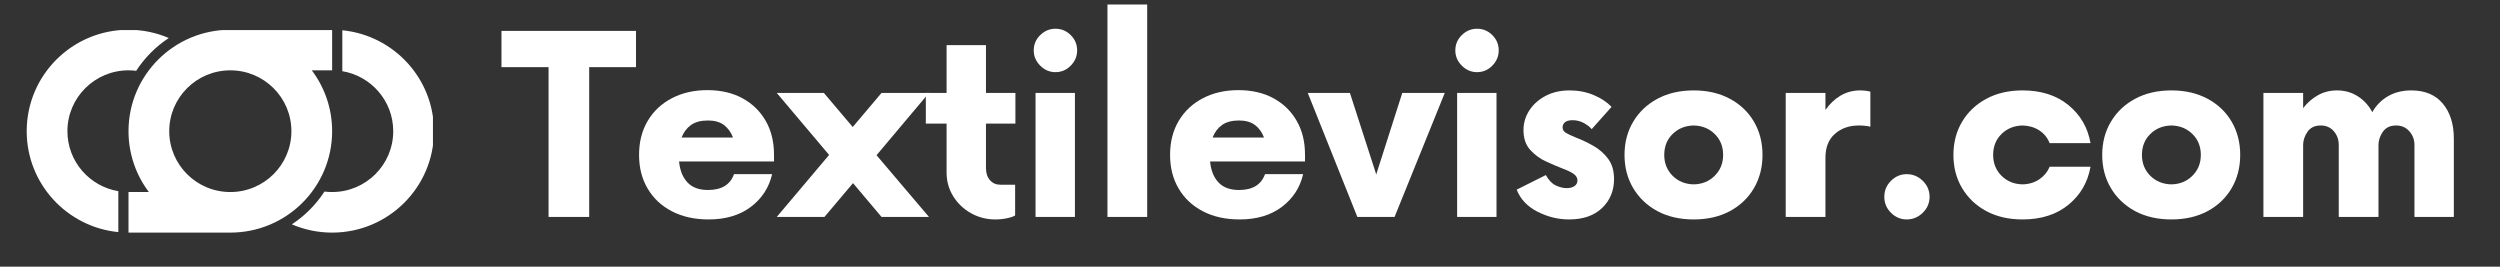
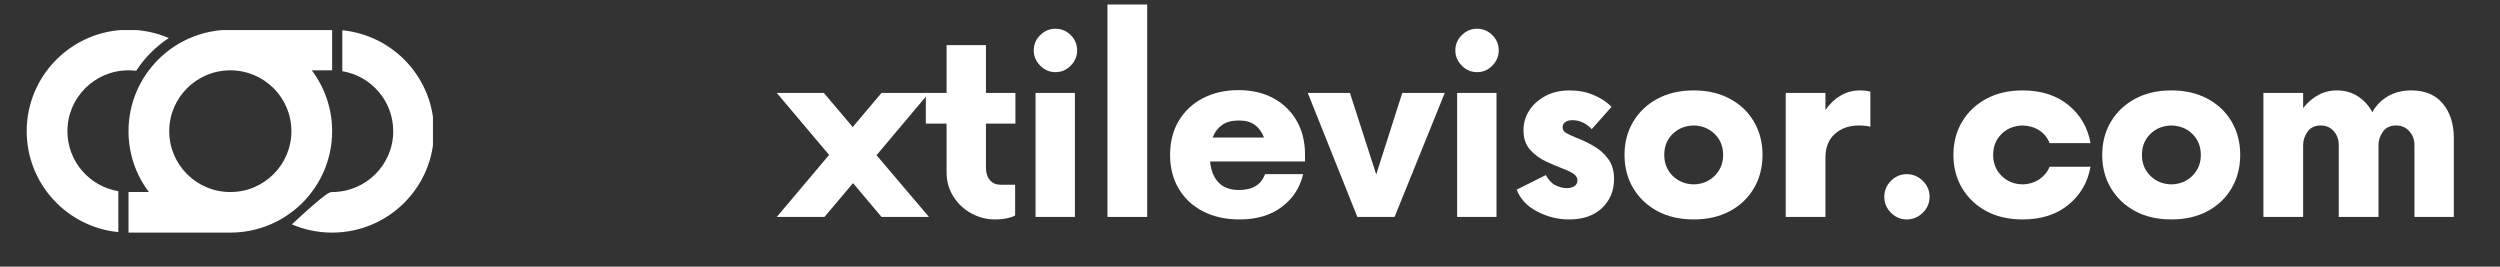
<svg xmlns="http://www.w3.org/2000/svg" width="750" zoomAndPan="magnify" viewBox="0 0 562.5 60" height="80" preserveAspectRatio="xMidYMid meet" version="1.0">
  <rect x="0" y="0" width="562.5" height="60" fill="#333333" stroke="none" />
  <defs>
    <g />
    <clipPath id="996d352bcf">
      <path d="M 6 6.77 L 97.414 6.77 L 97.414 52.406 L 6 52.406 Z M 6 6.77 " clip-rule="nonzero" />
    </clipPath>
  </defs>
  <g clip-path="url(#996d352bcf)">
-     <path fill="#ffffff" d="M 97.641 29.516 C 97.641 42.117 87.383 52.336 74.73 52.336 C 71.512 52.336 68.449 51.672 65.668 50.477 C 68.598 48.551 71.098 46.035 73.004 43.102 C 73.566 43.172 74.145 43.207 74.73 43.207 C 82.324 43.207 88.477 37.078 88.477 29.516 C 88.477 22.73 83.523 17.102 77.023 16.016 L 77.023 6.809 C 88.598 7.957 97.641 17.684 97.641 29.516 Z M 26.625 43.016 C 20.121 41.93 15.168 36.301 15.168 29.516 C 15.168 21.953 21.324 15.824 28.914 15.824 C 29.5 15.824 30.074 15.859 30.645 15.93 C 32.547 12.992 35.051 10.48 37.977 8.555 C 35.199 7.359 32.133 6.695 28.914 6.695 C 16.262 6.695 6.008 16.914 6.008 29.516 C 6.008 41.348 15.047 51.078 26.625 52.223 Z M 74.73 15.824 L 70.152 15.824 C 73.023 19.637 74.73 24.379 74.73 29.516 C 74.73 42.117 64.477 52.336 51.824 52.336 L 28.914 52.336 L 28.914 43.207 L 33.496 43.207 C 30.617 39.395 28.914 34.652 28.914 29.516 C 28.914 16.914 39.172 6.695 51.824 6.695 L 74.73 6.695 Z M 65.566 29.516 C 65.566 21.953 59.414 15.824 51.824 15.824 C 44.23 15.824 38.078 21.953 38.078 29.516 C 38.078 37.078 44.23 43.207 51.824 43.207 C 59.414 43.207 65.566 37.078 65.566 29.516 Z M 65.566 29.516 " fill-opacity="1" fill-rule="nonzero" />
+     <path fill="#ffffff" d="M 97.641 29.516 C 97.641 42.117 87.383 52.336 74.73 52.336 C 71.512 52.336 68.449 51.672 65.668 50.477 C 73.566 43.172 74.145 43.207 74.73 43.207 C 82.324 43.207 88.477 37.078 88.477 29.516 C 88.477 22.73 83.523 17.102 77.023 16.016 L 77.023 6.809 C 88.598 7.957 97.641 17.684 97.641 29.516 Z M 26.625 43.016 C 20.121 41.93 15.168 36.301 15.168 29.516 C 15.168 21.953 21.324 15.824 28.914 15.824 C 29.5 15.824 30.074 15.859 30.645 15.93 C 32.547 12.992 35.051 10.48 37.977 8.555 C 35.199 7.359 32.133 6.695 28.914 6.695 C 16.262 6.695 6.008 16.914 6.008 29.516 C 6.008 41.348 15.047 51.078 26.625 52.223 Z M 74.73 15.824 L 70.152 15.824 C 73.023 19.637 74.73 24.379 74.73 29.516 C 74.73 42.117 64.477 52.336 51.824 52.336 L 28.914 52.336 L 28.914 43.207 L 33.496 43.207 C 30.617 39.395 28.914 34.652 28.914 29.516 C 28.914 16.914 39.172 6.695 51.824 6.695 L 74.73 6.695 Z M 65.566 29.516 C 65.566 21.953 59.414 15.824 51.824 15.824 C 44.23 15.824 38.078 21.953 38.078 29.516 C 38.078 37.078 44.23 43.207 51.824 43.207 C 59.414 43.207 65.566 37.078 65.566 29.516 Z M 65.566 29.516 " fill-opacity="1" fill-rule="nonzero" />
  </g>
  <g fill="#ffffff" fill-opacity="1">
    <g transform="translate(113.176, 48.811)">
      <g>
-         <path d="M 29.922 -41.859 L 29.922 -33.703 L 19.391 -33.703 L 19.391 0 L 10.25 0 L 10.25 -33.703 L -0.344 -33.703 L -0.344 -41.859 Z M 29.922 -41.859 " />
-       </g>
+         </g>
    </g>
  </g>
  <g fill="#ffffff" fill-opacity="1">
    <g transform="translate(141.633, 48.811)">
      <g>
-         <path d="M 32.516 -14.016 L 32.516 -12.484 L 11.156 -12.484 C 11.344 -10.484 11.973 -8.91 13.047 -7.766 C 14.117 -6.629 15.656 -6.062 17.656 -6.062 C 20.719 -6.062 22.672 -7.25 23.516 -9.625 L 32.094 -9.625 C 31.395 -6.602 29.801 -4.148 27.312 -2.266 C 24.82 -0.379 21.648 0.562 17.797 0.562 C 14.672 0.562 11.93 -0.039 9.578 -1.25 C 7.234 -2.457 5.41 -4.156 4.109 -6.344 C 2.805 -8.531 2.156 -11.066 2.156 -13.953 C 2.156 -16.879 2.805 -19.438 4.109 -21.625 C 5.41 -23.812 7.223 -25.508 9.547 -26.719 C 11.879 -27.926 14.535 -28.531 17.516 -28.531 C 20.535 -28.531 23.16 -27.926 25.391 -26.719 C 27.629 -25.508 29.375 -23.82 30.625 -21.656 C 31.883 -19.5 32.516 -16.953 32.516 -14.016 Z M 17.656 -21.703 C 16.07 -21.703 14.801 -21.363 13.844 -20.688 C 12.895 -20.008 12.188 -19.066 11.719 -17.859 L 23.297 -17.859 C 22.836 -19.066 22.156 -20.008 21.25 -20.688 C 20.344 -21.363 19.145 -21.703 17.656 -21.703 Z M 17.656 -21.703 " />
-       </g>
+         </g>
    </g>
  </g>
  <g fill="#ffffff" fill-opacity="1">
    <g transform="translate(175.112, 48.811)">
      <g>
        <path d="M 33.906 -27.906 L 22.109 -13.891 L 33.906 0 L 23.234 0 L 16.812 -7.609 L 10.391 0 L -0.344 0 L 11.438 -13.953 L -0.344 -27.906 L 10.25 -27.906 L 16.75 -20.234 L 23.234 -27.906 Z M 33.906 -27.906 " />
      </g>
    </g>
  </g>
  <g fill="#ffffff" fill-opacity="1">
    <g transform="translate(207.545, 48.811)">
      <g>
        <path d="M 20.922 -21 L 14.297 -21 L 14.297 -11.016 C 14.297 -9.859 14.598 -8.941 15.203 -8.266 C 15.805 -7.586 16.578 -7.25 17.516 -7.25 L 20.859 -7.25 L 20.859 -0.344 C 20.535 -0.113 19.941 0.094 19.078 0.281 C 18.223 0.469 17.328 0.562 16.391 0.562 C 14.441 0.562 12.629 0.098 10.953 -0.828 C 9.273 -1.766 7.938 -3.035 6.938 -4.641 C 5.938 -6.242 5.438 -8.02 5.438 -9.969 L 5.438 -21 L 0.766 -21 L 0.766 -27.906 L 5.438 -27.906 L 5.438 -38.656 L 14.297 -38.656 L 14.297 -27.906 L 20.922 -27.906 Z M 20.922 -21 " />
      </g>
    </g>
  </g>
  <g fill="#ffffff" fill-opacity="1">
    <g transform="translate(228.748, 48.811)">
      <g>
        <path d="M 8.719 -32.578 C 7.414 -32.578 6.273 -33.066 5.297 -34.047 C 4.328 -35.023 3.844 -36.164 3.844 -37.469 C 3.844 -38.812 4.328 -39.957 5.297 -40.906 C 6.273 -41.863 7.414 -42.344 8.719 -42.344 C 10.07 -42.344 11.223 -41.863 12.172 -40.906 C 13.129 -39.957 13.609 -38.812 13.609 -37.469 C 13.609 -36.164 13.129 -35.023 12.172 -34.047 C 11.223 -33.066 10.07 -32.578 8.719 -32.578 Z M 4.25 0 L 4.25 -27.906 L 13.109 -27.906 L 13.109 0 Z M 4.25 0 " />
      </g>
    </g>
  </g>
  <g fill="#ffffff" fill-opacity="1">
    <g transform="translate(245.069, 48.811)">
      <g>
        <path d="M 4.109 0 L 4.109 -47.797 L 13.047 -47.797 L 13.047 0 Z M 4.109 0 " />
      </g>
    </g>
  </g>
  <g fill="#ffffff" fill-opacity="1">
    <g transform="translate(261.111, 48.811)">
      <g>
        <path d="M 32.516 -14.016 L 32.516 -12.484 L 11.156 -12.484 C 11.344 -10.484 11.973 -8.91 13.047 -7.766 C 14.117 -6.629 15.656 -6.062 17.656 -6.062 C 20.719 -6.062 22.672 -7.25 23.516 -9.625 L 32.094 -9.625 C 31.395 -6.602 29.801 -4.148 27.312 -2.266 C 24.82 -0.379 21.648 0.562 17.797 0.562 C 14.672 0.562 11.93 -0.039 9.578 -1.25 C 7.234 -2.457 5.41 -4.156 4.109 -6.344 C 2.805 -8.531 2.156 -11.066 2.156 -13.953 C 2.156 -16.879 2.805 -19.438 4.109 -21.625 C 5.41 -23.812 7.223 -25.508 9.547 -26.719 C 11.879 -27.926 14.535 -28.531 17.516 -28.531 C 20.535 -28.531 23.16 -27.926 25.391 -26.719 C 27.629 -25.508 29.375 -23.82 30.625 -21.656 C 31.883 -19.5 32.516 -16.953 32.516 -14.016 Z M 17.656 -21.703 C 16.07 -21.703 14.801 -21.363 13.844 -20.688 C 12.895 -20.008 12.188 -19.066 11.719 -17.859 L 23.297 -17.859 C 22.836 -19.066 22.156 -20.008 21.25 -20.688 C 20.344 -21.363 19.145 -21.703 17.656 -21.703 Z M 17.656 -21.703 " />
      </g>
    </g>
  </g>
  <g fill="#ffffff" fill-opacity="1">
    <g transform="translate(294.59, 48.811)">
      <g>
        <path d="M 20.922 -27.906 L 30.484 -27.906 L 19.188 0 L 10.812 0 L -0.344 -27.906 L 9.141 -27.906 L 15.062 -9.562 Z M 20.922 -27.906 " />
      </g>
    </g>
  </g>
  <g fill="#ffffff" fill-opacity="1">
    <g transform="translate(323.605, 48.811)">
      <g>
        <path d="M 8.719 -32.578 C 7.414 -32.578 6.273 -33.066 5.297 -34.047 C 4.328 -35.023 3.844 -36.164 3.844 -37.469 C 3.844 -38.812 4.328 -39.957 5.297 -40.906 C 6.273 -41.863 7.414 -42.344 8.719 -42.344 C 10.07 -42.344 11.223 -41.863 12.172 -40.906 C 13.129 -39.957 13.609 -38.812 13.609 -37.469 C 13.609 -36.164 13.129 -35.023 12.172 -34.047 C 11.223 -33.066 10.07 -32.578 8.719 -32.578 Z M 4.25 0 L 4.25 -27.906 L 13.109 -27.906 L 13.109 0 Z M 4.25 0 " />
      </g>
    </g>
  </g>
  <g fill="#ffffff" fill-opacity="1">
    <g transform="translate(339.926, 48.811)">
      <g>
        <path d="M 13.109 0.562 C 10.648 0.562 8.281 -0.02 6 -1.188 C 3.719 -2.352 2.16 -4.004 1.328 -6.141 L 7.891 -9.422 C 8.535 -8.254 9.285 -7.473 10.141 -7.078 C 11.004 -6.68 11.812 -6.484 12.562 -6.484 C 13.301 -6.484 13.891 -6.633 14.328 -6.938 C 14.773 -7.238 15 -7.672 15 -8.234 C 15 -8.742 14.754 -9.195 14.266 -9.594 C 13.773 -9.988 12.906 -10.422 11.656 -10.891 C 10.582 -11.305 9.359 -11.828 7.984 -12.453 C 6.617 -13.078 5.422 -13.945 4.391 -15.062 C 3.367 -16.188 2.859 -17.676 2.859 -19.531 C 2.859 -21.113 3.285 -22.578 4.141 -23.922 C 5.004 -25.273 6.211 -26.367 7.766 -27.203 C 9.328 -28.047 11.156 -28.469 13.25 -28.469 C 15.207 -28.469 17.008 -28.117 18.656 -27.422 C 20.312 -26.723 21.648 -25.836 22.672 -24.766 L 18.203 -19.75 C 17.785 -20.258 17.191 -20.723 16.422 -21.141 C 15.66 -21.555 14.816 -21.766 13.891 -21.766 C 13.141 -21.766 12.578 -21.613 12.203 -21.312 C 11.836 -21.008 11.656 -20.625 11.656 -20.156 C 11.656 -19.645 11.895 -19.238 12.375 -18.938 C 12.863 -18.633 13.625 -18.273 14.656 -17.859 C 16 -17.348 17.32 -16.719 18.625 -15.969 C 19.926 -15.227 21.02 -14.266 21.906 -13.078 C 22.789 -11.891 23.234 -10.367 23.234 -8.516 C 23.234 -5.91 22.336 -3.742 20.547 -2.016 C 18.754 -0.297 16.273 0.562 13.109 0.562 Z M 13.109 0.562 " />
      </g>
    </g>
  </g>
  <g fill="#ffffff" fill-opacity="1">
    <g transform="translate(363.361, 48.811)">
      <g>
        <path d="M 17.719 0.562 C 14.602 0.562 11.879 -0.062 9.547 -1.312 C 7.223 -2.57 5.41 -4.297 4.109 -6.484 C 2.805 -8.672 2.156 -11.16 2.156 -13.953 C 2.156 -16.742 2.805 -19.234 4.109 -21.422 C 5.41 -23.609 7.223 -25.328 9.547 -26.578 C 11.879 -27.836 14.602 -28.469 17.719 -28.469 C 20.832 -28.469 23.551 -27.836 25.875 -26.578 C 28.207 -25.328 30.008 -23.609 31.281 -21.422 C 32.562 -19.234 33.203 -16.742 33.203 -13.953 C 33.203 -11.16 32.562 -8.672 31.281 -6.484 C 30.008 -4.297 28.207 -2.57 25.875 -1.312 C 23.551 -0.062 20.832 0.562 17.719 0.562 Z M 17.719 -7.328 C 19.625 -7.367 21.203 -8.016 22.453 -9.266 C 23.711 -10.523 24.344 -12.086 24.344 -13.953 C 24.344 -15.859 23.711 -17.426 22.453 -18.656 C 21.203 -19.895 19.625 -20.535 17.719 -20.578 C 15.812 -20.535 14.227 -19.895 12.969 -18.656 C 11.719 -17.426 11.094 -15.859 11.094 -13.953 C 11.094 -12.086 11.719 -10.523 12.969 -9.266 C 14.227 -8.016 15.812 -7.367 17.719 -7.328 Z M 17.719 -7.328 " />
      </g>
    </g>
  </g>
  <g fill="#ffffff" fill-opacity="1">
    <g transform="translate(397.677, 48.811)">
      <g>
        <path d="M 20.859 -28.469 C 21.273 -28.469 21.68 -28.441 22.078 -28.391 C 22.473 -28.348 22.832 -28.281 23.156 -28.188 L 23.156 -20.297 C 22.832 -20.391 22.445 -20.457 22 -20.5 C 21.562 -20.551 21.086 -20.578 20.578 -20.578 C 18.391 -20.578 16.586 -19.945 15.172 -18.688 C 13.754 -17.438 13.047 -15.648 13.047 -13.328 L 13.047 0 L 4.109 0 L 4.109 -27.906 L 13.047 -27.906 L 13.047 -24.062 C 13.973 -25.414 15.098 -26.488 16.422 -27.281 C 17.754 -28.07 19.234 -28.469 20.859 -28.469 Z M 20.859 -28.469 " />
      </g>
    </g>
  </g>
  <g fill="#ffffff" fill-opacity="1">
    <g transform="translate(419.578, 48.811)">
      <g>
        <path d="M 9.422 0.562 C 8.066 0.562 6.891 0.062 5.891 -0.938 C 4.891 -1.938 4.391 -3.133 4.391 -4.531 C 4.391 -5.926 4.891 -7.125 5.891 -8.125 C 6.891 -9.125 8.066 -9.625 9.422 -9.625 C 10.816 -9.625 12.023 -9.125 13.047 -8.125 C 14.066 -7.125 14.578 -5.926 14.578 -4.531 C 14.578 -3.133 14.066 -1.938 13.047 -0.938 C 12.023 0.062 10.816 0.562 9.422 0.562 Z M 9.422 0.562 " />
      </g>
    </g>
  </g>
  <g fill="#ffffff" fill-opacity="1">
    <g transform="translate(437.364, 48.811)">
      <g>
        <path d="M 17.719 0.562 C 14.602 0.562 11.879 -0.062 9.547 -1.312 C 7.223 -2.57 5.41 -4.297 4.109 -6.484 C 2.805 -8.672 2.156 -11.16 2.156 -13.953 C 2.156 -16.742 2.805 -19.234 4.109 -21.422 C 5.41 -23.609 7.223 -25.328 9.547 -26.578 C 11.879 -27.836 14.602 -28.469 17.719 -28.469 C 21.906 -28.469 25.348 -27.363 28.047 -25.156 C 30.742 -22.945 32.395 -20.098 33 -16.609 L 23.797 -16.609 C 23.328 -17.816 22.555 -18.77 21.484 -19.469 C 20.422 -20.164 19.164 -20.535 17.719 -20.578 C 15.812 -20.535 14.227 -19.895 12.969 -18.656 C 11.719 -17.426 11.094 -15.859 11.094 -13.953 C 11.094 -12.086 11.719 -10.523 12.969 -9.266 C 14.227 -8.016 15.812 -7.367 17.719 -7.328 C 19.164 -7.367 20.422 -7.75 21.484 -8.469 C 22.555 -9.195 23.328 -10.141 23.797 -11.297 L 33 -11.297 C 32.395 -7.805 30.742 -4.957 28.047 -2.75 C 25.348 -0.539 21.906 0.562 17.719 0.562 Z M 17.719 0.562 " />
      </g>
    </g>
  </g>
  <g fill="#ffffff" fill-opacity="1">
    <g transform="translate(470.843, 48.811)">
      <g>
        <path d="M 17.719 0.562 C 14.602 0.562 11.879 -0.062 9.547 -1.312 C 7.223 -2.57 5.41 -4.297 4.109 -6.484 C 2.805 -8.672 2.156 -11.16 2.156 -13.953 C 2.156 -16.742 2.805 -19.234 4.109 -21.422 C 5.41 -23.609 7.223 -25.328 9.547 -26.578 C 11.879 -27.836 14.602 -28.469 17.719 -28.469 C 20.832 -28.469 23.551 -27.836 25.875 -26.578 C 28.207 -25.328 30.008 -23.609 31.281 -21.422 C 32.562 -19.234 33.203 -16.742 33.203 -13.953 C 33.203 -11.16 32.562 -8.672 31.281 -6.484 C 30.008 -4.297 28.207 -2.57 25.875 -1.312 C 23.551 -0.062 20.832 0.562 17.719 0.562 Z M 17.719 -7.328 C 19.625 -7.367 21.203 -8.016 22.453 -9.266 C 23.711 -10.523 24.344 -12.086 24.344 -13.953 C 24.344 -15.859 23.711 -17.426 22.453 -18.656 C 21.203 -19.895 19.625 -20.535 17.719 -20.578 C 15.812 -20.535 14.227 -19.895 12.969 -18.656 C 11.719 -17.426 11.094 -15.859 11.094 -13.953 C 11.094 -12.086 11.719 -10.523 12.969 -9.266 C 14.227 -8.016 15.812 -7.367 17.719 -7.328 Z M 17.719 -7.328 " />
      </g>
    </g>
  </g>
  <g fill="#ffffff" fill-opacity="1">
    <g transform="translate(505.159, 48.811)">
      <g>
        <path d="M 37.391 -28.469 C 40.461 -28.469 42.82 -27.477 44.469 -25.5 C 46.125 -23.52 46.953 -20.906 46.953 -17.656 L 46.953 0 L 38.094 0 L 38.094 -16.188 C 38.094 -17.395 37.707 -18.426 36.938 -19.281 C 36.176 -20.145 35.188 -20.578 33.969 -20.578 C 32.625 -20.578 31.625 -20.098 30.969 -19.141 C 30.32 -18.191 30 -17.207 30 -16.188 L 30 0 L 21.062 0 L 21.062 -16.188 C 21.062 -17.395 20.691 -18.426 19.953 -19.281 C 19.211 -20.145 18.234 -20.578 17.016 -20.578 C 15.672 -20.578 14.672 -20.098 14.016 -19.141 C 13.367 -18.191 13.047 -17.207 13.047 -16.188 L 13.047 0 L 4.109 0 L 4.109 -27.906 L 13.047 -27.906 L 13.047 -24.484 C 13.973 -25.691 15.078 -26.656 16.359 -27.375 C 17.641 -28.102 19.07 -28.469 20.656 -28.469 C 22.414 -28.469 23.984 -28.023 25.359 -27.141 C 26.734 -26.254 27.816 -25.066 28.609 -23.578 C 29.484 -25.117 30.664 -26.316 32.156 -27.172 C 33.645 -28.035 35.391 -28.469 37.391 -28.469 Z M 37.391 -28.469 " />
      </g>
    </g>
  </g>
</svg>